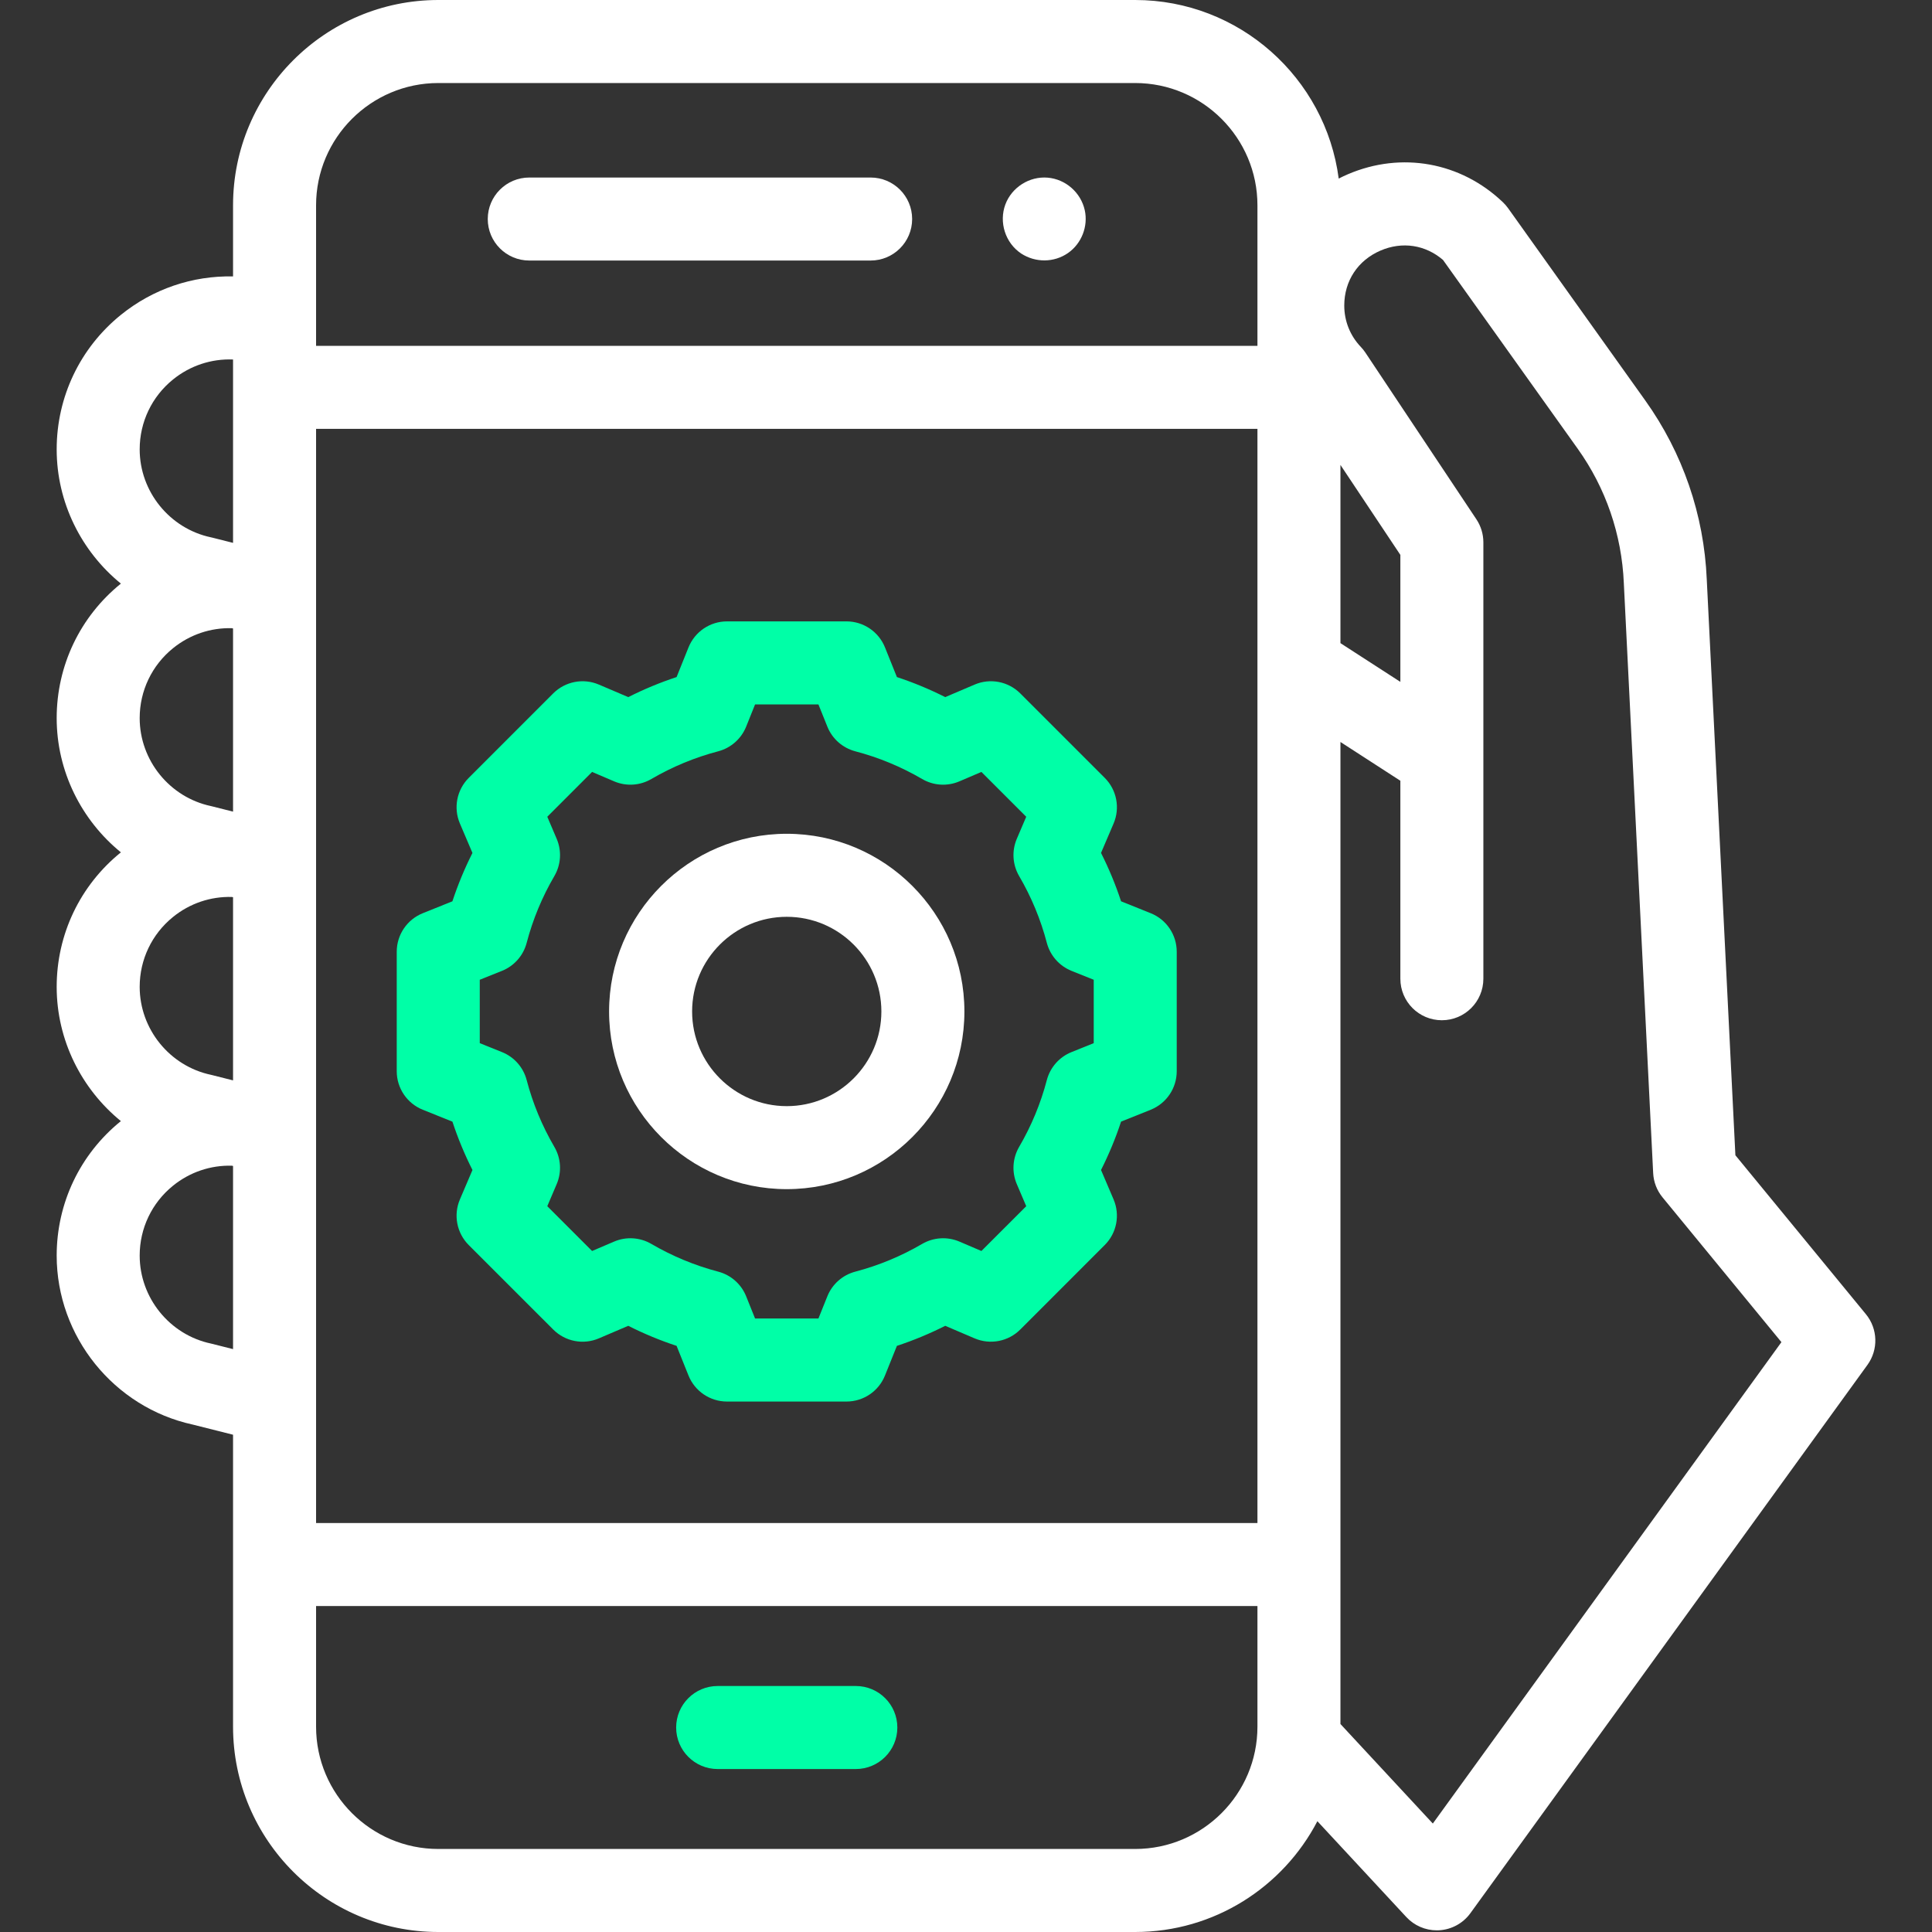
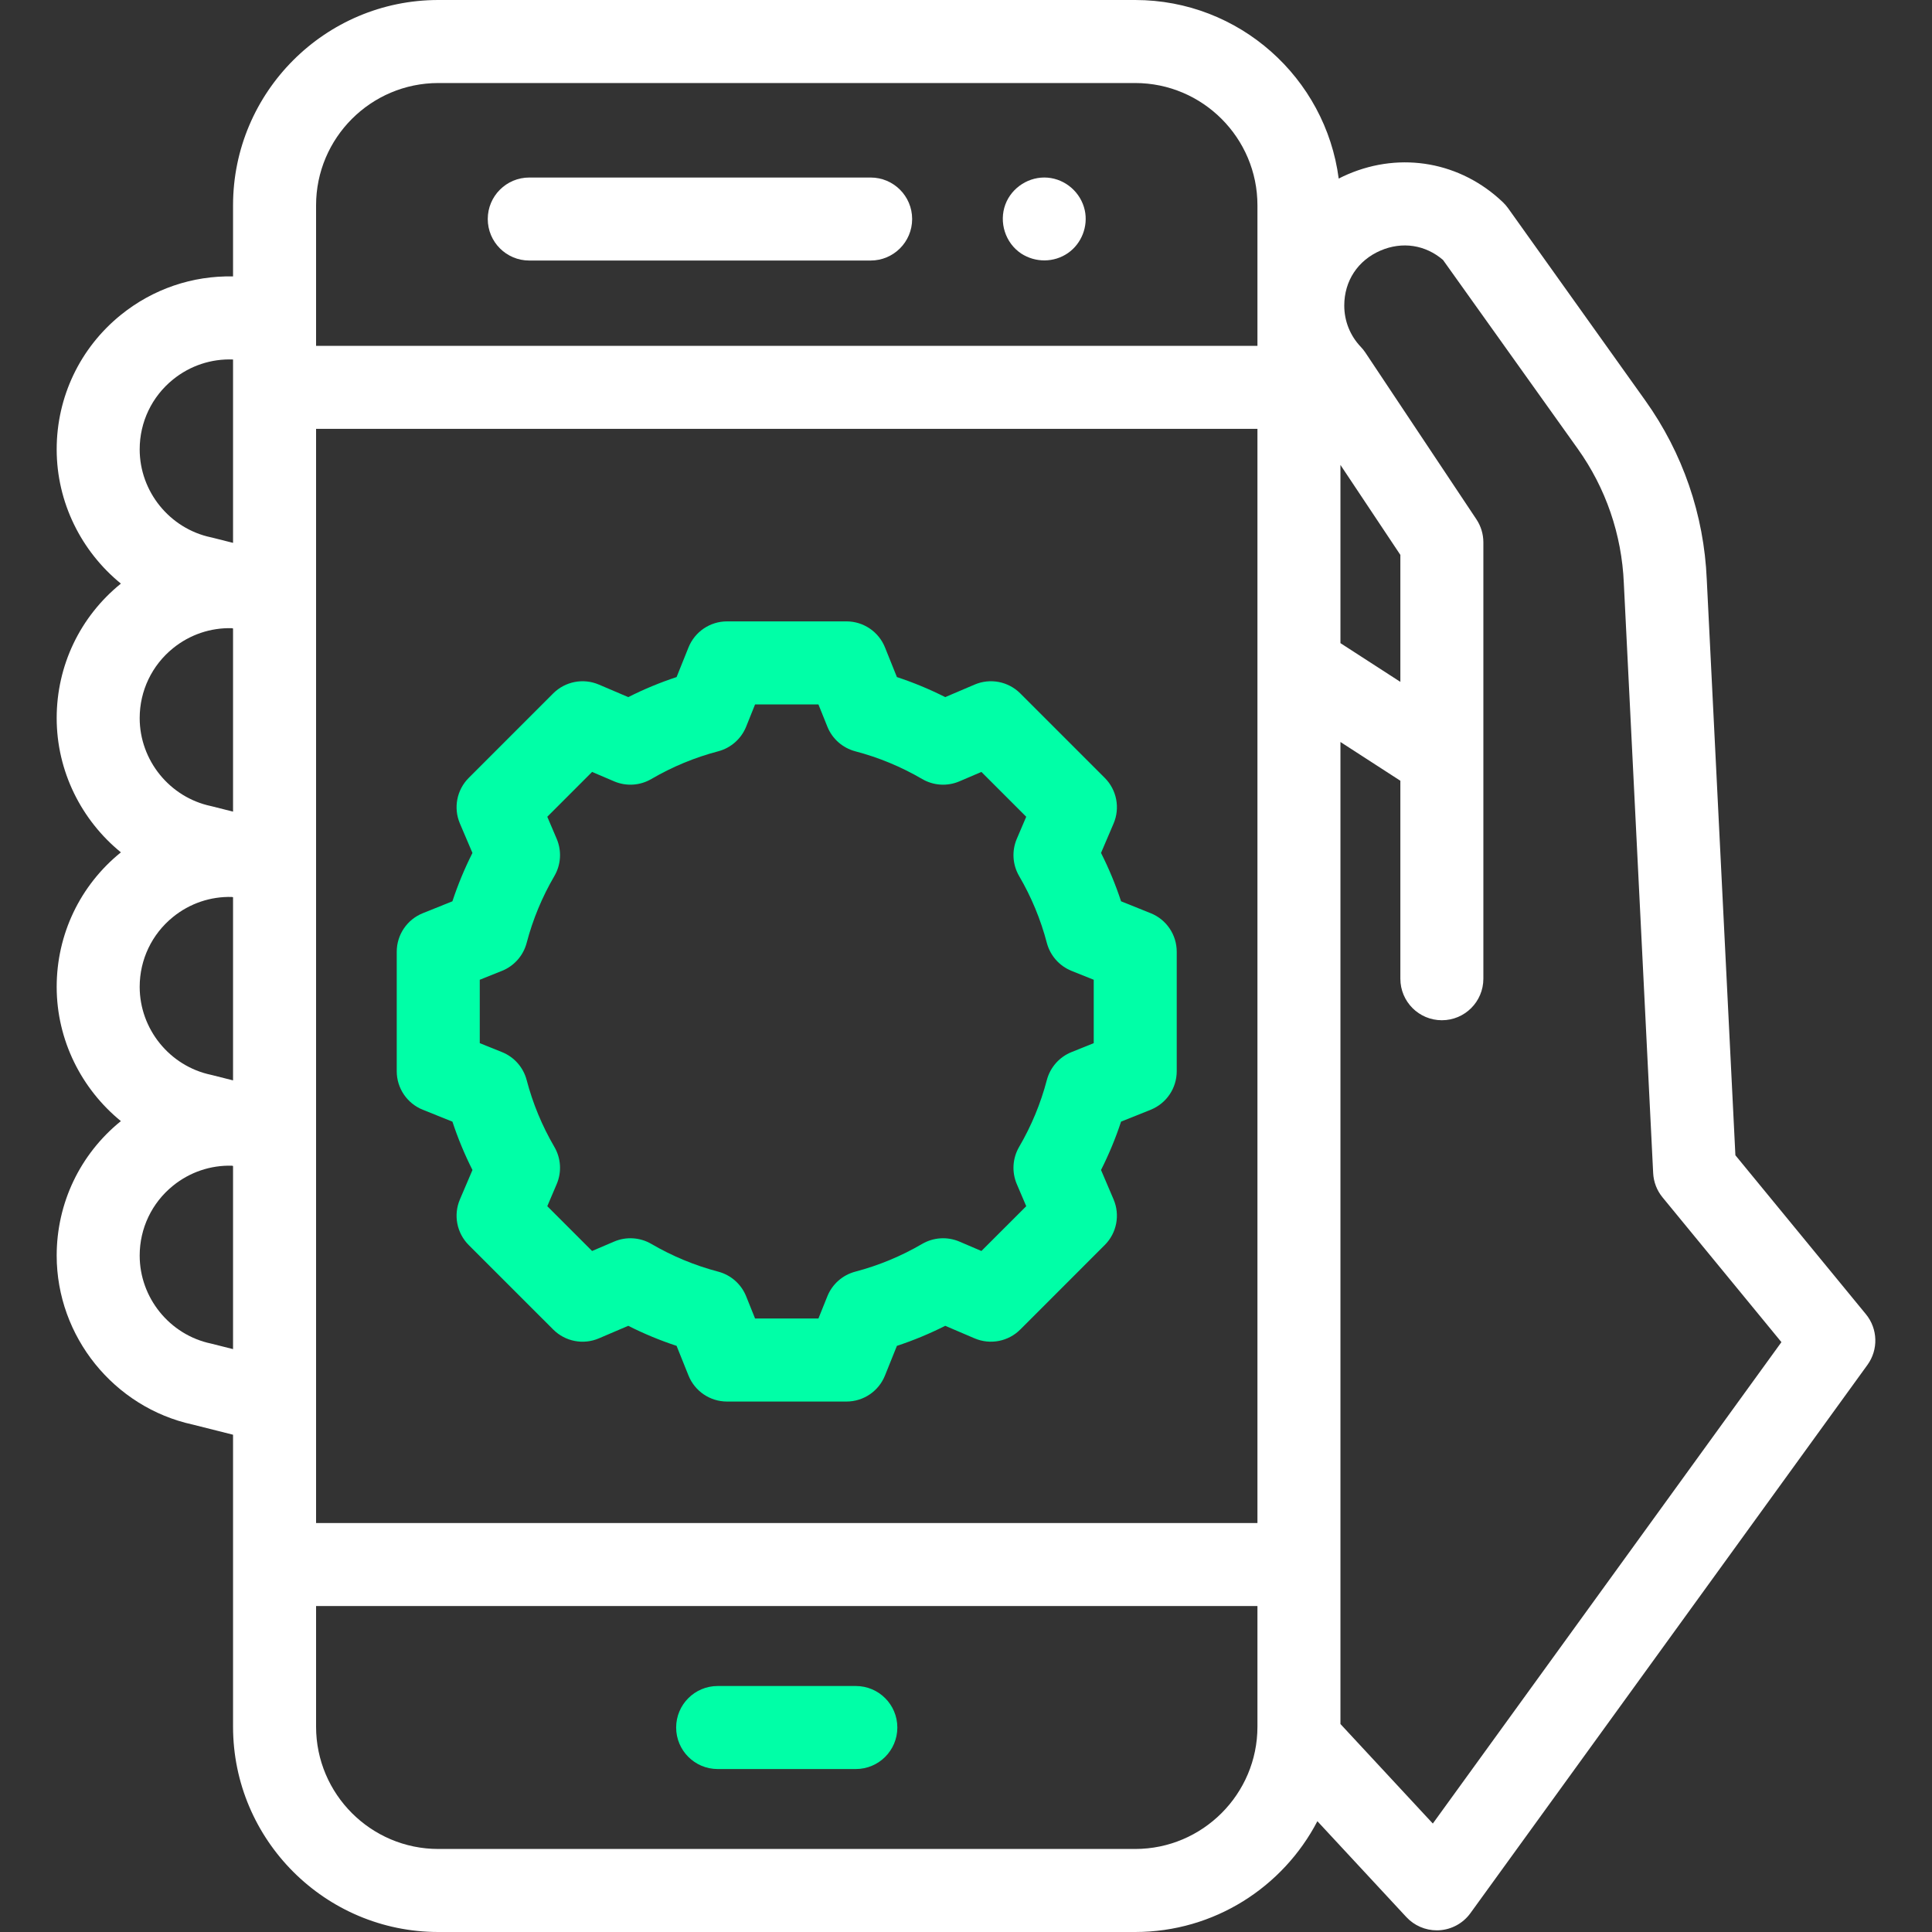
<svg xmlns="http://www.w3.org/2000/svg" width="80" height="80" viewBox="0 0 80 80" fill="none">
  <rect x="0" y="0" width="80" height="80" fill="#333333" stroke="none" />
  <g clip-path="url(#clip0_1639_13543)">
    <path d="M35.438 73.252H29.717C28.768 73.252 27.998 72.482 27.998 71.533C27.998 70.584 28.768 69.814 29.717 69.814H35.438C36.387 69.814 37.157 70.584 37.157 71.533C37.157 72.482 36.387 73.252 35.438 73.252Z" fill="#00FFA7" />
    <path d="M35.051 58.035H30.104C29.402 58.035 28.771 57.608 28.509 56.957L28.016 55.729C27.33 55.503 26.661 55.226 26.015 54.899L24.798 55.419C24.152 55.695 23.404 55.55 22.908 55.053L19.409 51.555C18.913 51.058 18.768 50.31 19.044 49.665L19.564 48.447C19.237 47.801 18.96 47.131 18.734 46.445L17.506 45.952C16.855 45.69 16.428 45.059 16.428 44.357V39.409C16.428 38.707 16.855 38.076 17.506 37.814L18.733 37.321C18.96 36.634 19.237 35.965 19.563 35.319L19.044 34.101C18.768 33.455 18.913 32.707 19.409 32.211L22.907 28.712C23.404 28.216 24.152 28.071 24.798 28.347L26.015 28.866C26.66 28.54 27.33 28.262 28.016 28.036L28.509 26.809C28.771 26.157 29.402 25.73 30.104 25.73H35.051C35.753 25.73 36.384 26.157 36.646 26.809L37.139 28.036C37.825 28.262 38.494 28.54 39.14 28.866L40.357 28.347C41.003 28.071 41.751 28.216 42.247 28.712L45.746 32.211C46.242 32.707 46.387 33.455 46.111 34.101L45.591 35.318C45.918 35.965 46.195 36.634 46.421 37.321L47.648 37.814C48.3 38.075 48.726 38.707 48.726 39.409V44.357C48.726 45.059 48.3 45.69 47.648 45.952L46.421 46.444C46.195 47.131 45.917 47.801 45.591 48.447L46.111 49.665C46.386 50.31 46.242 51.058 45.745 51.554L42.247 55.053C41.751 55.549 41.003 55.694 40.357 55.419L39.14 54.899C38.494 55.225 37.825 55.503 37.139 55.729L36.645 56.957C36.384 57.608 35.753 58.035 35.051 58.035ZM31.266 54.597H33.889L34.259 53.677C34.461 53.173 34.891 52.794 35.417 52.656C36.386 52.401 37.316 52.015 38.184 51.508C38.654 51.234 39.225 51.198 39.726 51.411L40.638 51.801L42.494 49.946L42.104 49.032C41.89 48.532 41.926 47.96 42.2 47.49C42.707 46.623 43.093 45.692 43.347 44.723C43.486 44.197 43.865 43.767 44.369 43.565L45.289 43.195V40.57L44.369 40.201C43.864 39.998 43.486 39.568 43.347 39.042C43.093 38.073 42.707 37.142 42.2 36.275C41.926 35.805 41.89 35.234 42.104 34.733L42.494 33.82L40.638 31.964L39.726 32.354C39.225 32.568 38.654 32.532 38.184 32.257C37.316 31.75 36.385 31.364 35.417 31.11C34.891 30.971 34.461 30.593 34.259 30.088L33.889 29.168H31.266L30.897 30.088C30.694 30.592 30.265 30.971 29.739 31.11C28.77 31.364 27.839 31.75 26.971 32.257C26.501 32.532 25.93 32.567 25.43 32.354L24.517 31.964L22.662 33.82L23.051 34.733C23.265 35.234 23.229 35.805 22.955 36.275C22.448 37.142 22.062 38.074 21.808 39.042C21.67 39.568 21.291 39.998 20.786 40.201L19.866 40.57V43.195L20.786 43.565C21.291 43.767 21.67 44.197 21.808 44.723C22.062 45.692 22.448 46.623 22.955 47.491C23.229 47.96 23.265 48.532 23.051 49.032L22.662 49.946L24.517 51.801L25.43 51.411C25.93 51.198 26.502 51.234 26.971 51.508C27.839 52.015 28.77 52.401 29.739 52.656C30.265 52.794 30.694 53.173 30.897 53.678L31.266 54.597Z" fill="#00FFA7" />
-     <path d="M32.578 34.525C28.521 34.525 25.221 37.826 25.221 41.883C25.221 45.94 28.521 49.24 32.578 49.24C36.634 49.24 39.934 45.94 39.934 41.883C39.934 37.826 36.634 34.525 32.578 34.525ZM32.578 45.803C30.417 45.803 28.659 44.044 28.659 41.883C28.659 39.721 30.417 37.963 32.578 37.963C34.738 37.963 36.496 39.721 36.496 41.883C36.496 44.044 34.738 45.803 32.578 45.803Z" fill="white" />
    <path d="M77.263 54.418L71.859 47.837L70.673 23.985C70.559 21.316 69.679 18.757 68.127 16.583L62.446 8.62C62.383 8.532 62.312 8.45 62.233 8.375C60.49 6.711 58.032 6.266 55.816 7.214C55.685 7.27 55.558 7.33 55.433 7.394C54.888 3.227 51.316 0 47.004 0H18.151C13.464 0 9.65 3.814 9.65 8.502V11.446C7.974 11.41 6.333 11.963 5.002 13.041C3.314 14.407 2.347 16.436 2.347 18.607C2.347 20.811 3.373 22.836 5.006 24.166C5.004 24.167 5.003 24.168 5.002 24.169C3.314 25.535 2.347 27.564 2.347 29.735C2.347 31.939 3.373 33.964 5.006 35.294C5.004 35.295 5.003 35.296 5.002 35.297C3.314 36.663 2.347 38.692 2.347 40.864C2.347 43.067 3.373 45.092 5.006 46.423C5.004 46.424 5.003 46.425 5.002 46.425C3.314 47.792 2.347 49.82 2.347 51.992C2.347 55.339 4.715 58.276 7.982 58.989L9.65 59.409V71.498C9.65 76.186 13.464 80 18.151 80H47.004C50.281 80 53.131 78.136 54.55 75.412L58.234 79.382C58.56 79.733 59.017 79.931 59.494 79.931C59.529 79.931 59.563 79.93 59.598 79.928C60.112 79.897 60.584 79.637 60.886 79.221L77.327 56.517C77.785 55.884 77.759 55.022 77.263 54.418ZM57.986 28.235L55.505 26.631V19.252L57.986 22.977V28.235ZM9.602 37.141L9.65 37.153V44.736L8.794 44.52C8.773 44.514 8.752 44.51 8.732 44.505C7.024 44.142 5.784 42.61 5.784 40.863C5.784 39.734 6.288 38.679 7.165 37.969C7.862 37.404 8.723 37.117 9.602 37.141ZM9.602 26.012L9.65 26.024V33.608L8.794 33.392C8.773 33.386 8.752 33.382 8.732 33.377C7.024 33.014 5.784 31.482 5.784 29.735C5.784 28.606 6.288 27.551 7.165 26.841C7.862 26.276 8.723 25.988 9.602 26.012ZM13.088 17.757H52.068V63.065H13.088V17.757ZM18.151 3.438H47.004C49.796 3.438 52.068 5.71 52.068 8.502V14.32H13.088V8.502C13.088 5.71 15.359 3.438 18.151 3.438ZM7.165 15.713C7.875 15.138 8.755 14.85 9.65 14.886V22.479L8.794 22.263C8.773 22.258 8.752 22.253 8.732 22.249C7.024 21.885 5.784 20.354 5.784 18.607C5.784 17.478 6.287 16.423 7.165 15.713ZM8.794 55.648C8.773 55.642 8.752 55.638 8.732 55.633C7.024 55.27 5.784 53.738 5.784 51.991C5.784 50.862 6.287 49.807 7.165 49.097C7.862 48.532 8.723 48.245 9.601 48.269L9.65 48.281V55.864L8.794 55.648ZM47.004 76.562H18.151C15.359 76.562 13.088 74.29 13.088 71.498V66.503H52.068V71.498C52.068 74.29 49.796 76.562 47.004 76.562ZM59.33 75.509L55.505 71.388V30.724L57.986 32.329V40.527C57.986 41.476 58.755 42.246 59.704 42.246C60.654 42.246 61.423 41.476 61.423 40.527V22.457C61.423 22.118 61.323 21.787 61.135 21.504L56.538 14.601C56.483 14.518 56.419 14.439 56.35 14.366C55.907 13.903 55.663 13.295 55.663 12.654C55.663 11.63 56.226 10.778 57.168 10.374C58.067 9.99 59.023 10.137 59.753 10.765L65.329 18.58C66.493 20.21 67.153 22.13 67.239 24.143L68.454 48.574C68.472 48.943 68.608 49.295 68.842 49.58L73.765 55.575L59.33 75.509Z" fill="white" />
    <path d="M21.916 10.788H36.051C37 10.788 37.77 10.019 37.77 9.069C37.77 8.12 37 7.351 36.051 7.351H21.916C20.967 7.351 20.197 8.12 20.197 9.069C20.197 10.019 20.967 10.788 21.916 10.788Z" fill="white" />
    <path d="M42.285 10.498C42.874 10.882 43.645 10.88 44.224 10.477C44.785 10.087 45.064 9.372 44.918 8.705C44.757 7.974 44.127 7.419 43.38 7.356C42.625 7.293 41.897 7.755 41.631 8.463C41.355 9.202 41.627 10.06 42.285 10.498Z" fill="white" />
  </g>
  <defs>
    <clipPath id="clip0_1639_13543">
      <rect width="80" height="80" fill="white" />
    </clipPath>
  </defs>
</svg>